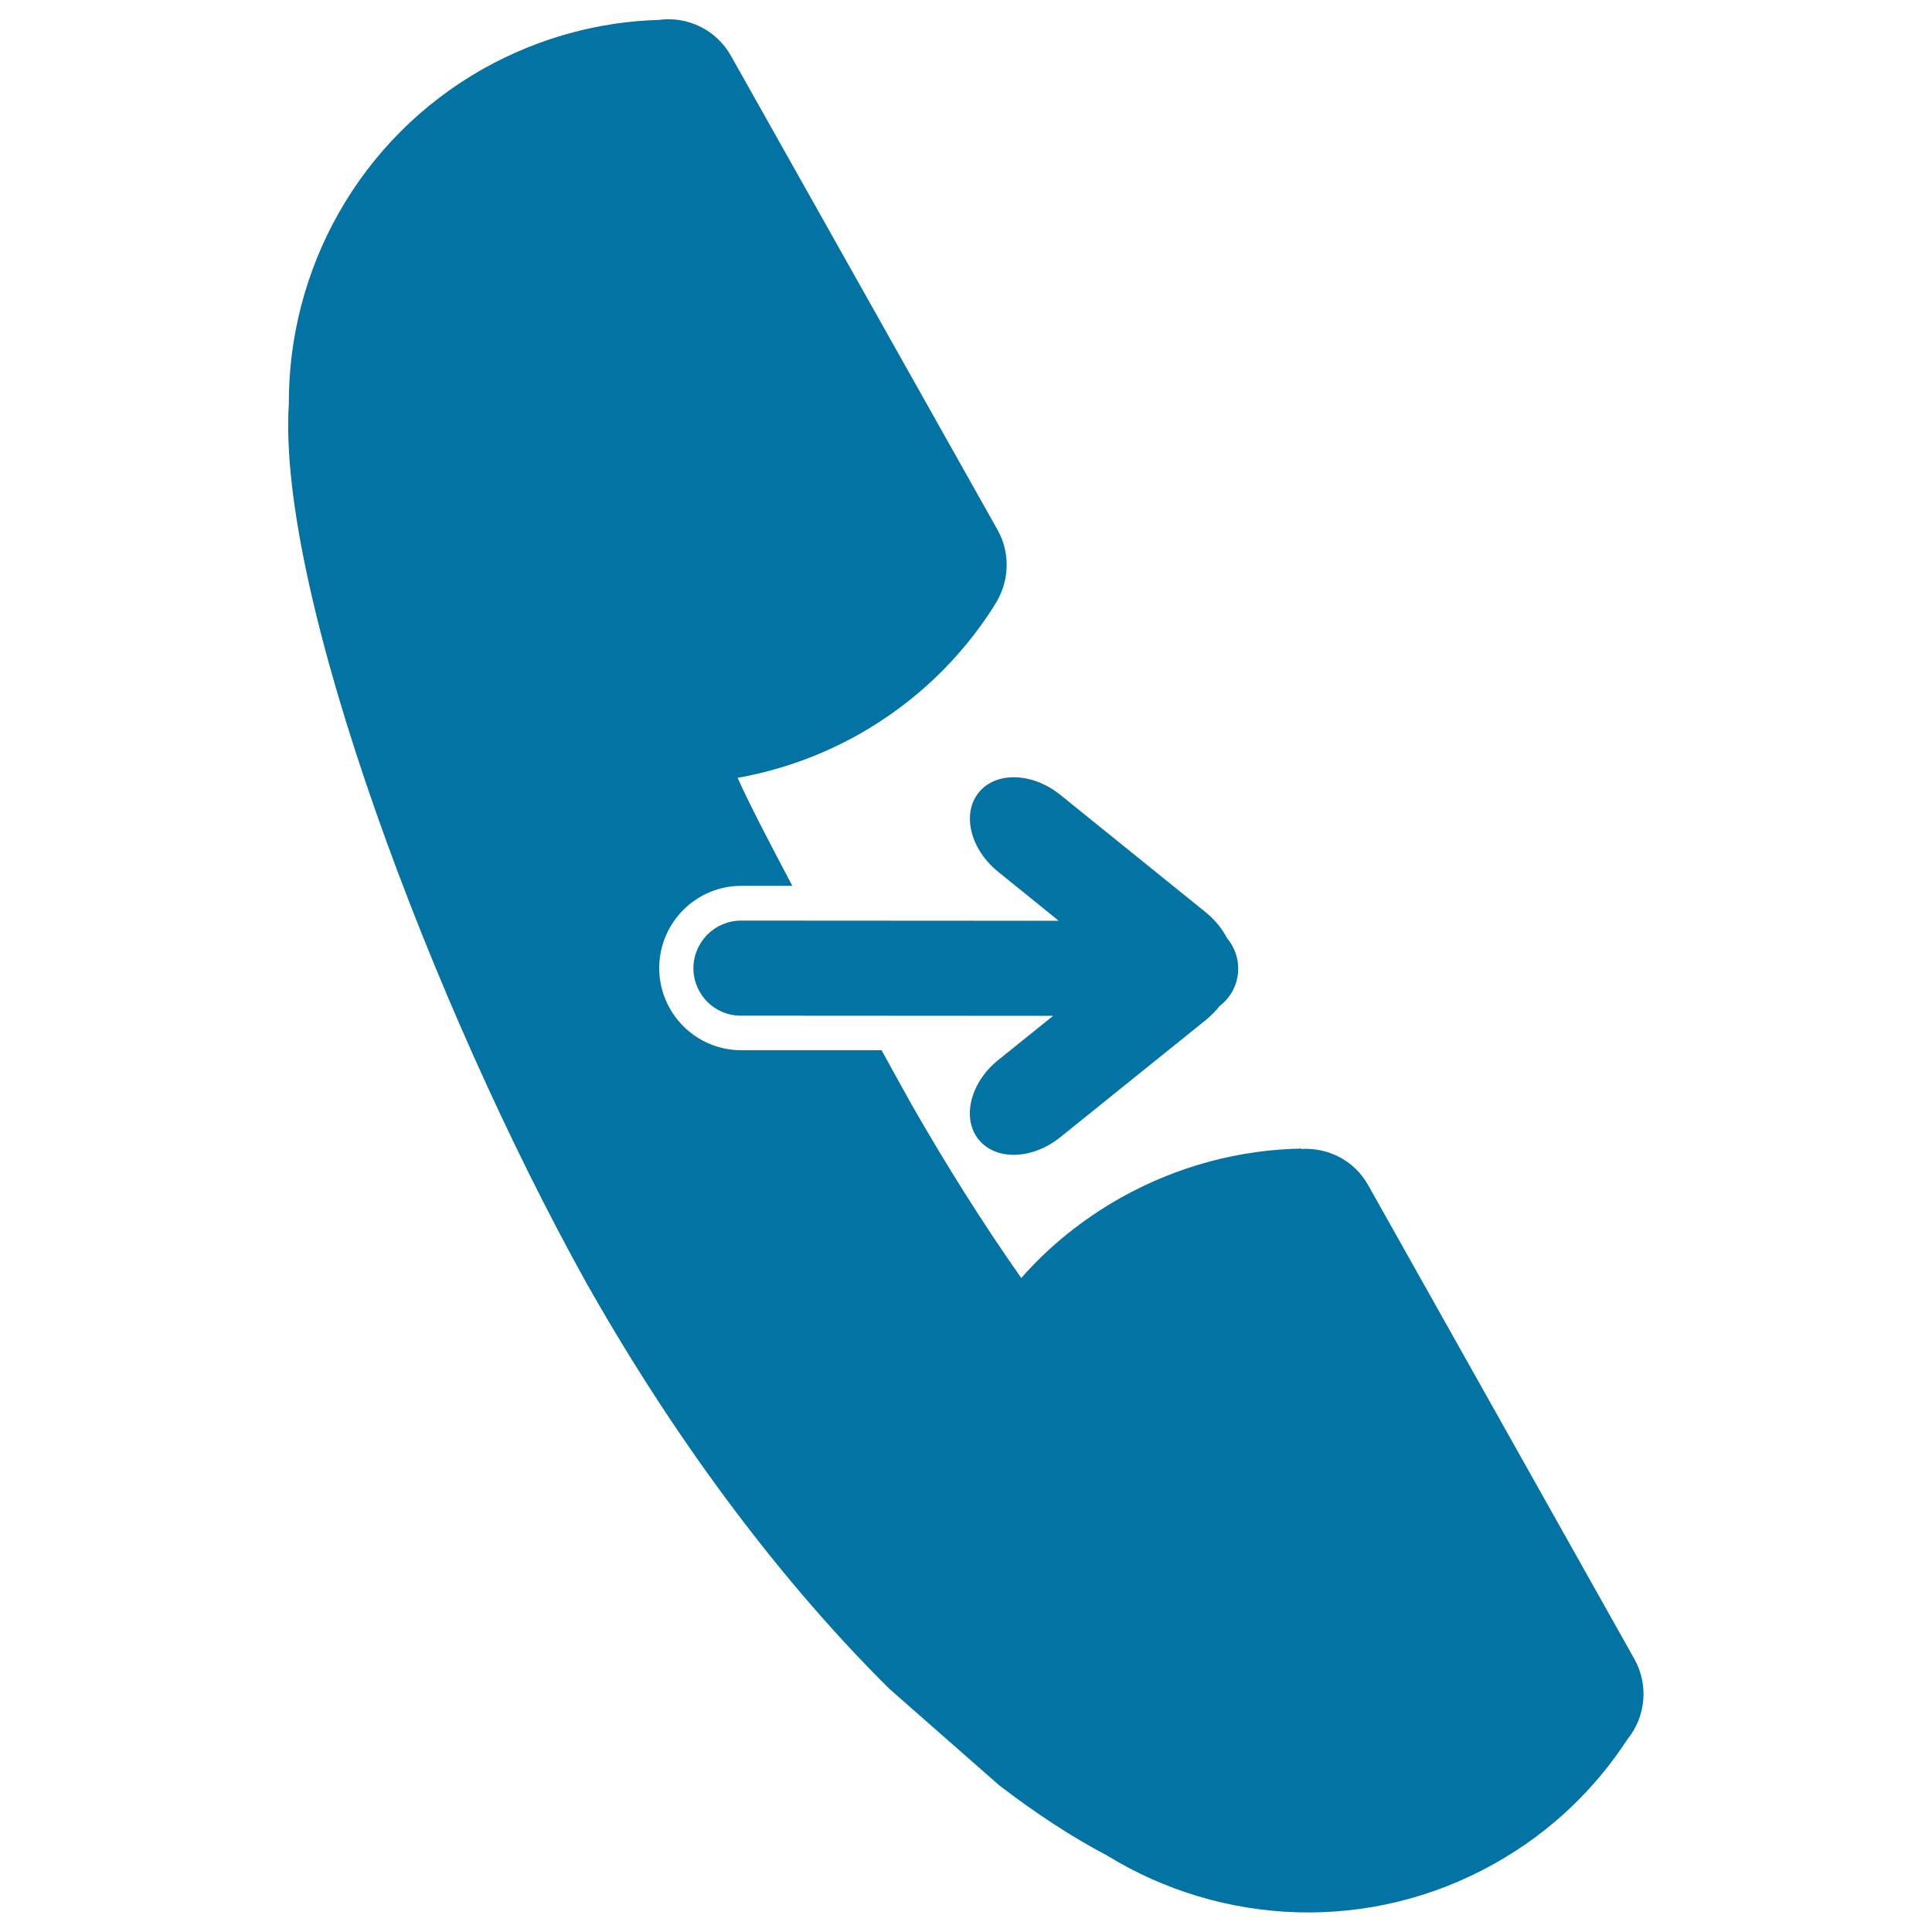
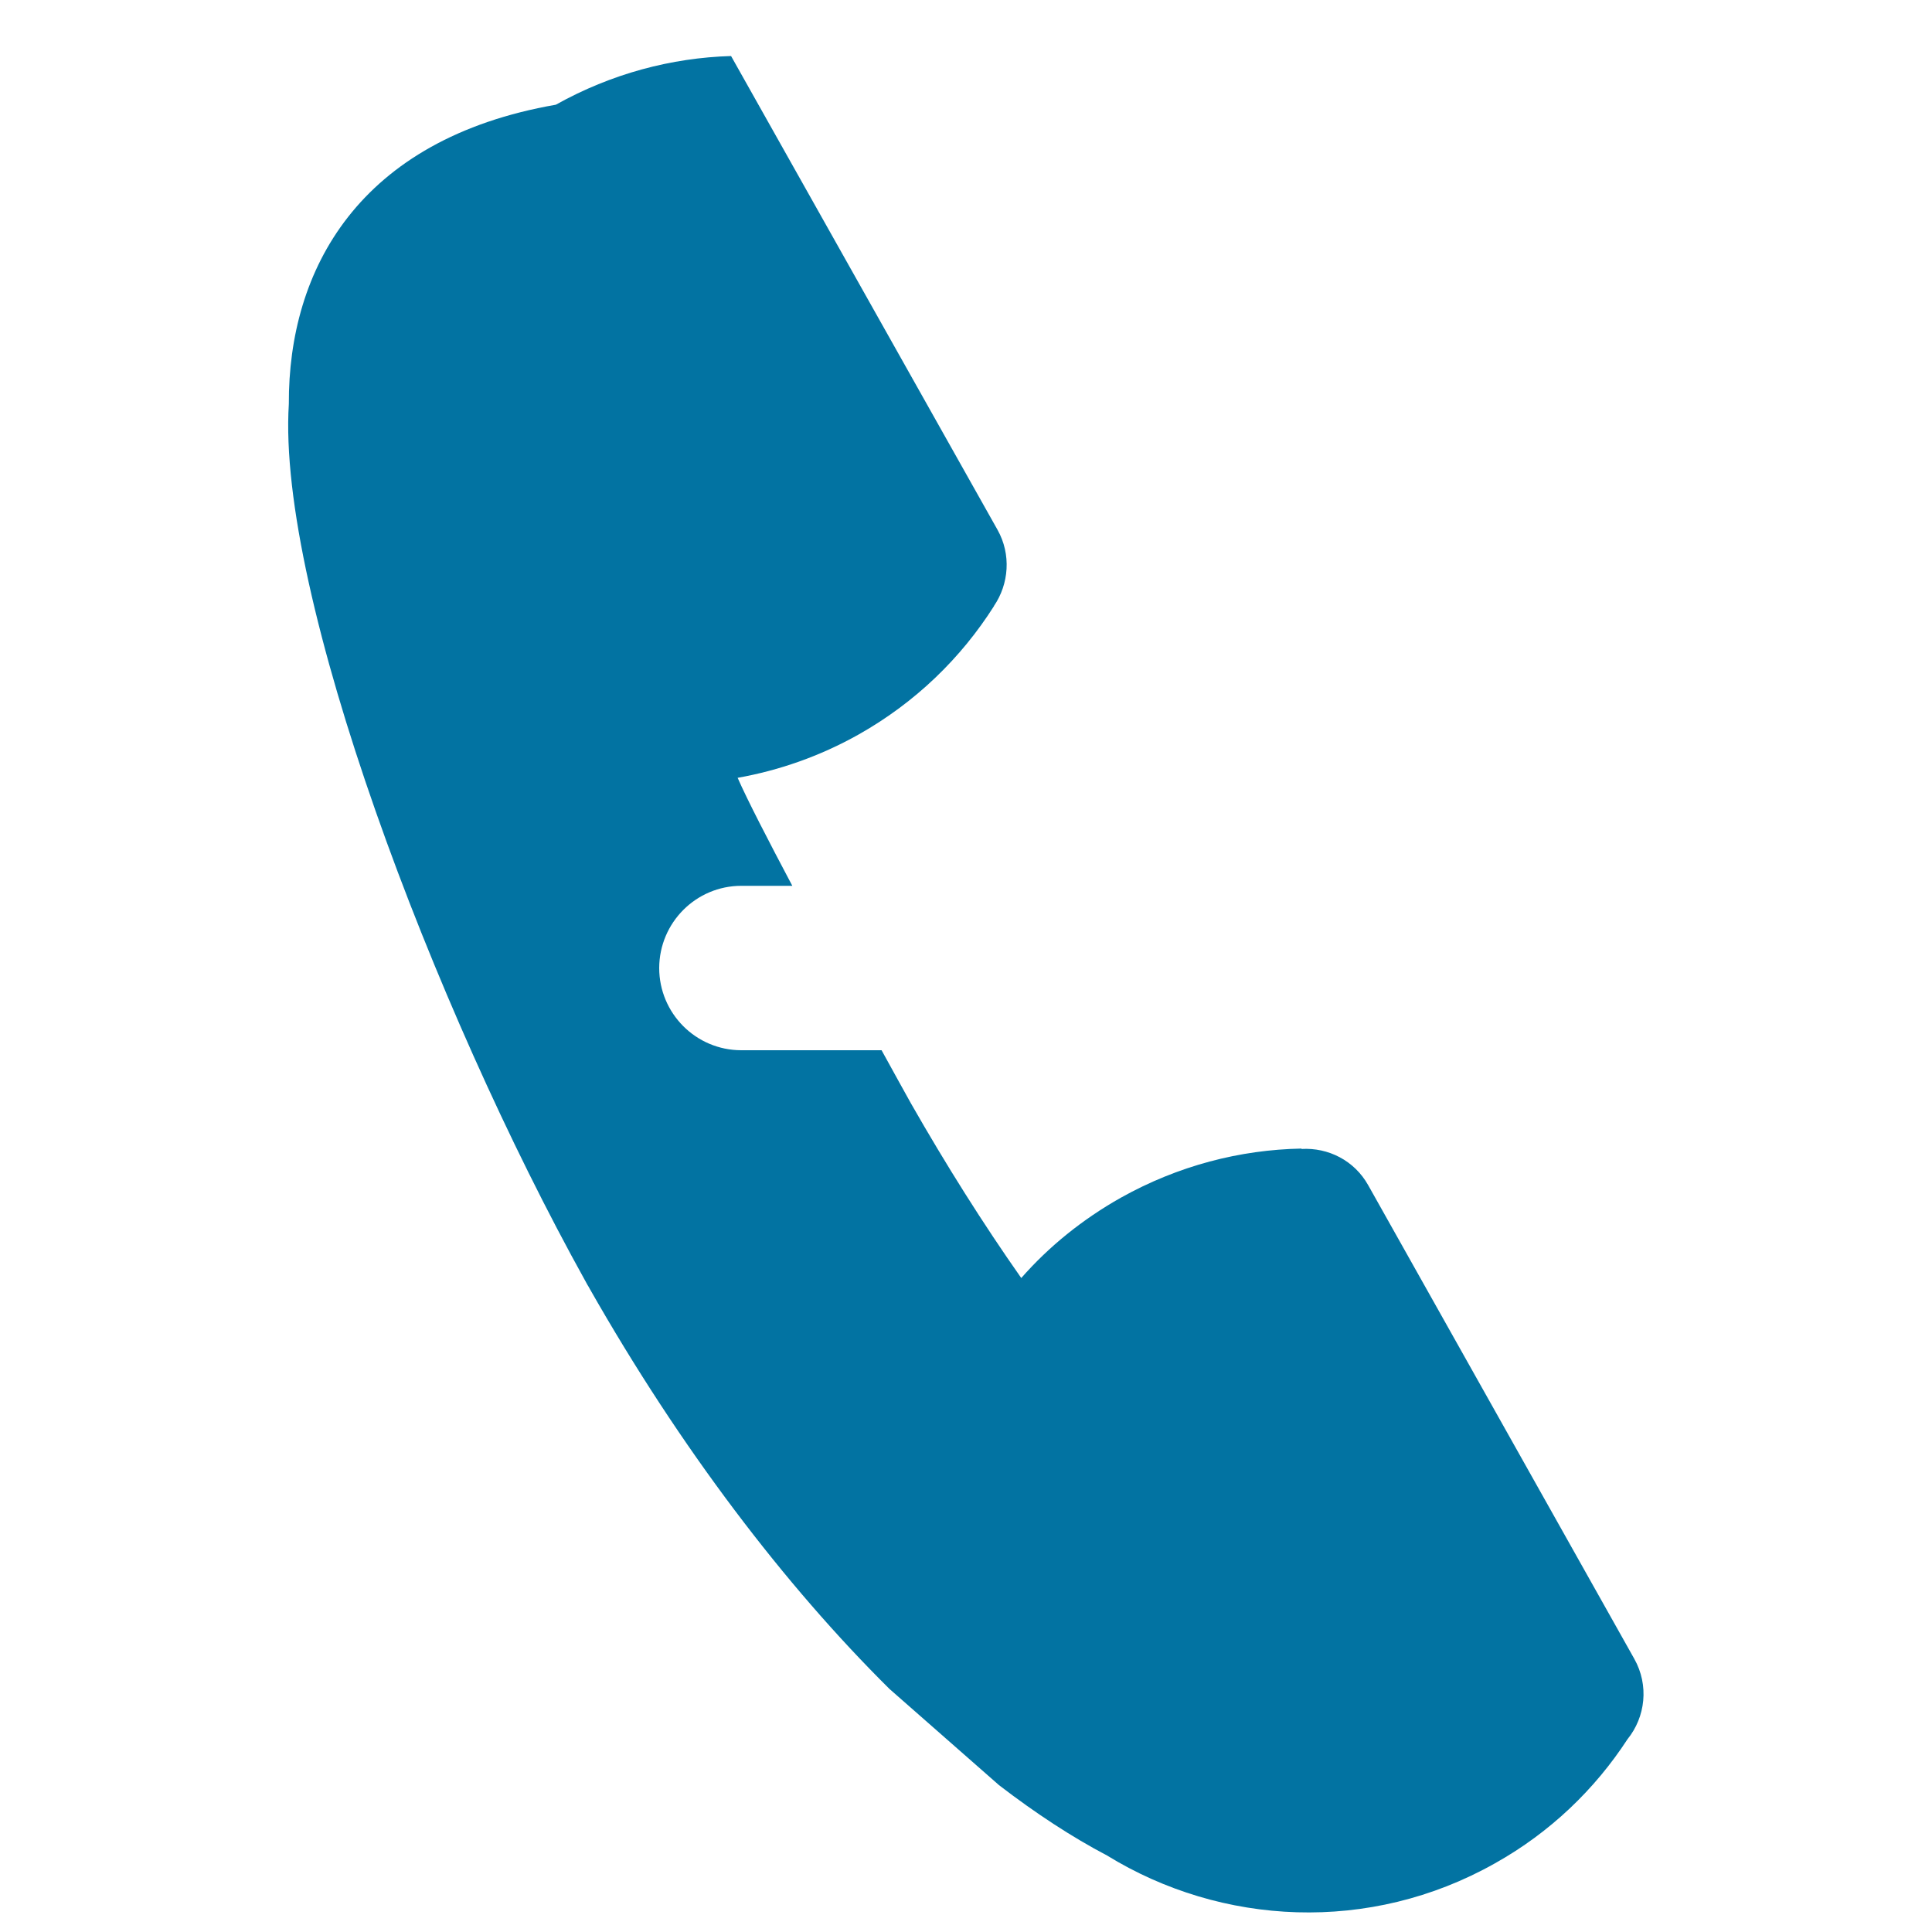
<svg xmlns="http://www.w3.org/2000/svg" viewBox="0 0 1000 1000" style="fill:#0273a2">
  <title>Call Answer Symbol Of An Auricular With Right Arrow SVG icon</title>
  <g>
-     <path d="M149.5,209.1c-6.2,98.3,74.8,312.3,153.5,454c0.4,0.7,0.7,1.3,1.1,2c0.4,0.6,0.8,1.3,1.1,1.9c47,82.7,101,153.5,155.2,207.2l56.7,49.8c19,14.6,37.8,26.9,55.9,36.4c59.2,36.4,135.9,40.6,200.7,4.1c28.8-16.1,51.9-38.5,68.7-64.3c9.3-11.5,11.2-27.9,3.5-41.6L708.2,613.5c-7.2-12.9-20.8-19.6-34.5-18.8l-0.1-0.2c-31.7,0.6-63.7,8.8-93.4,25.4c-19.9,11.2-37.3,25.3-51.6,41.6c-19.8-28.2-38.9-58.5-57.1-90.4c-3.6-6.5-9-16.2-15.2-27.5l-72.6,0c-23.5,0-42.5-19.1-42.5-42.6c0.1-23.5,19.1-42.5,42.5-42.5l26.4,0c-12.5-23.6-23.3-44.5-28.3-55.9c21.3-3.8,42.4-11.1,62.4-22.3c29.7-16.7,53.3-39.8,70.3-66.6l0-0.1c7.7-11.3,9-26.6,1.8-39.4L378.4,29c-7.7-13.8-22.8-20.7-37.4-18.7c-30.8,0.9-61.9,9.1-90.7,25.2C185.5,72,149.2,139.7,149.5,209.1z" />
-     <path d="M506.5,589.8c8.9,11,27.7,10.5,42.2-1.1l75.5-60.8c2.7-2.2,5-4.6,7-7.1c5.9-4.5,9.7-11.5,9.7-19.5c0-6.1-2.3-11.6-5.9-15.9c-2.4-4.7-6.1-9.2-10.8-13.1l-75.4-60.9c-14.4-11.6-33.3-12.2-42.2-1.2c-8.9,11-4.4,29.3,10,41l31.4,25.4l-164.4-0.1c-13.6,0-24.6,11-24.7,24.6c0,13.6,11,24.7,24.6,24.6l161.6,0.1l-28.7,23.1C502.2,560.5,497.7,578.8,506.5,589.8z" />
+     <path d="M149.5,209.1c-6.2,98.3,74.8,312.3,153.5,454c0.4,0.7,0.7,1.3,1.1,2c0.4,0.6,0.8,1.3,1.1,1.9c47,82.7,101,153.5,155.2,207.2l56.7,49.8c19,14.6,37.8,26.9,55.9,36.4c59.2,36.4,135.9,40.6,200.7,4.1c28.8-16.1,51.9-38.5,68.7-64.3c9.3-11.5,11.2-27.9,3.5-41.6L708.2,613.5c-7.2-12.9-20.8-19.6-34.5-18.8l-0.1-0.2c-31.7,0.6-63.7,8.8-93.4,25.4c-19.9,11.2-37.3,25.3-51.6,41.6c-19.8-28.2-38.9-58.5-57.1-90.4c-3.6-6.5-9-16.2-15.2-27.5l-72.6,0c-23.5,0-42.5-19.1-42.5-42.6c0.1-23.5,19.1-42.5,42.5-42.5l26.4,0c-12.5-23.6-23.3-44.5-28.3-55.9c21.3-3.8,42.4-11.1,62.4-22.3c29.7-16.7,53.3-39.8,70.3-66.6l0-0.1c7.7-11.3,9-26.6,1.8-39.4L378.4,29c-30.8,0.9-61.9,9.1-90.7,25.2C185.5,72,149.2,139.7,149.5,209.1z" />
  </g>
</svg>